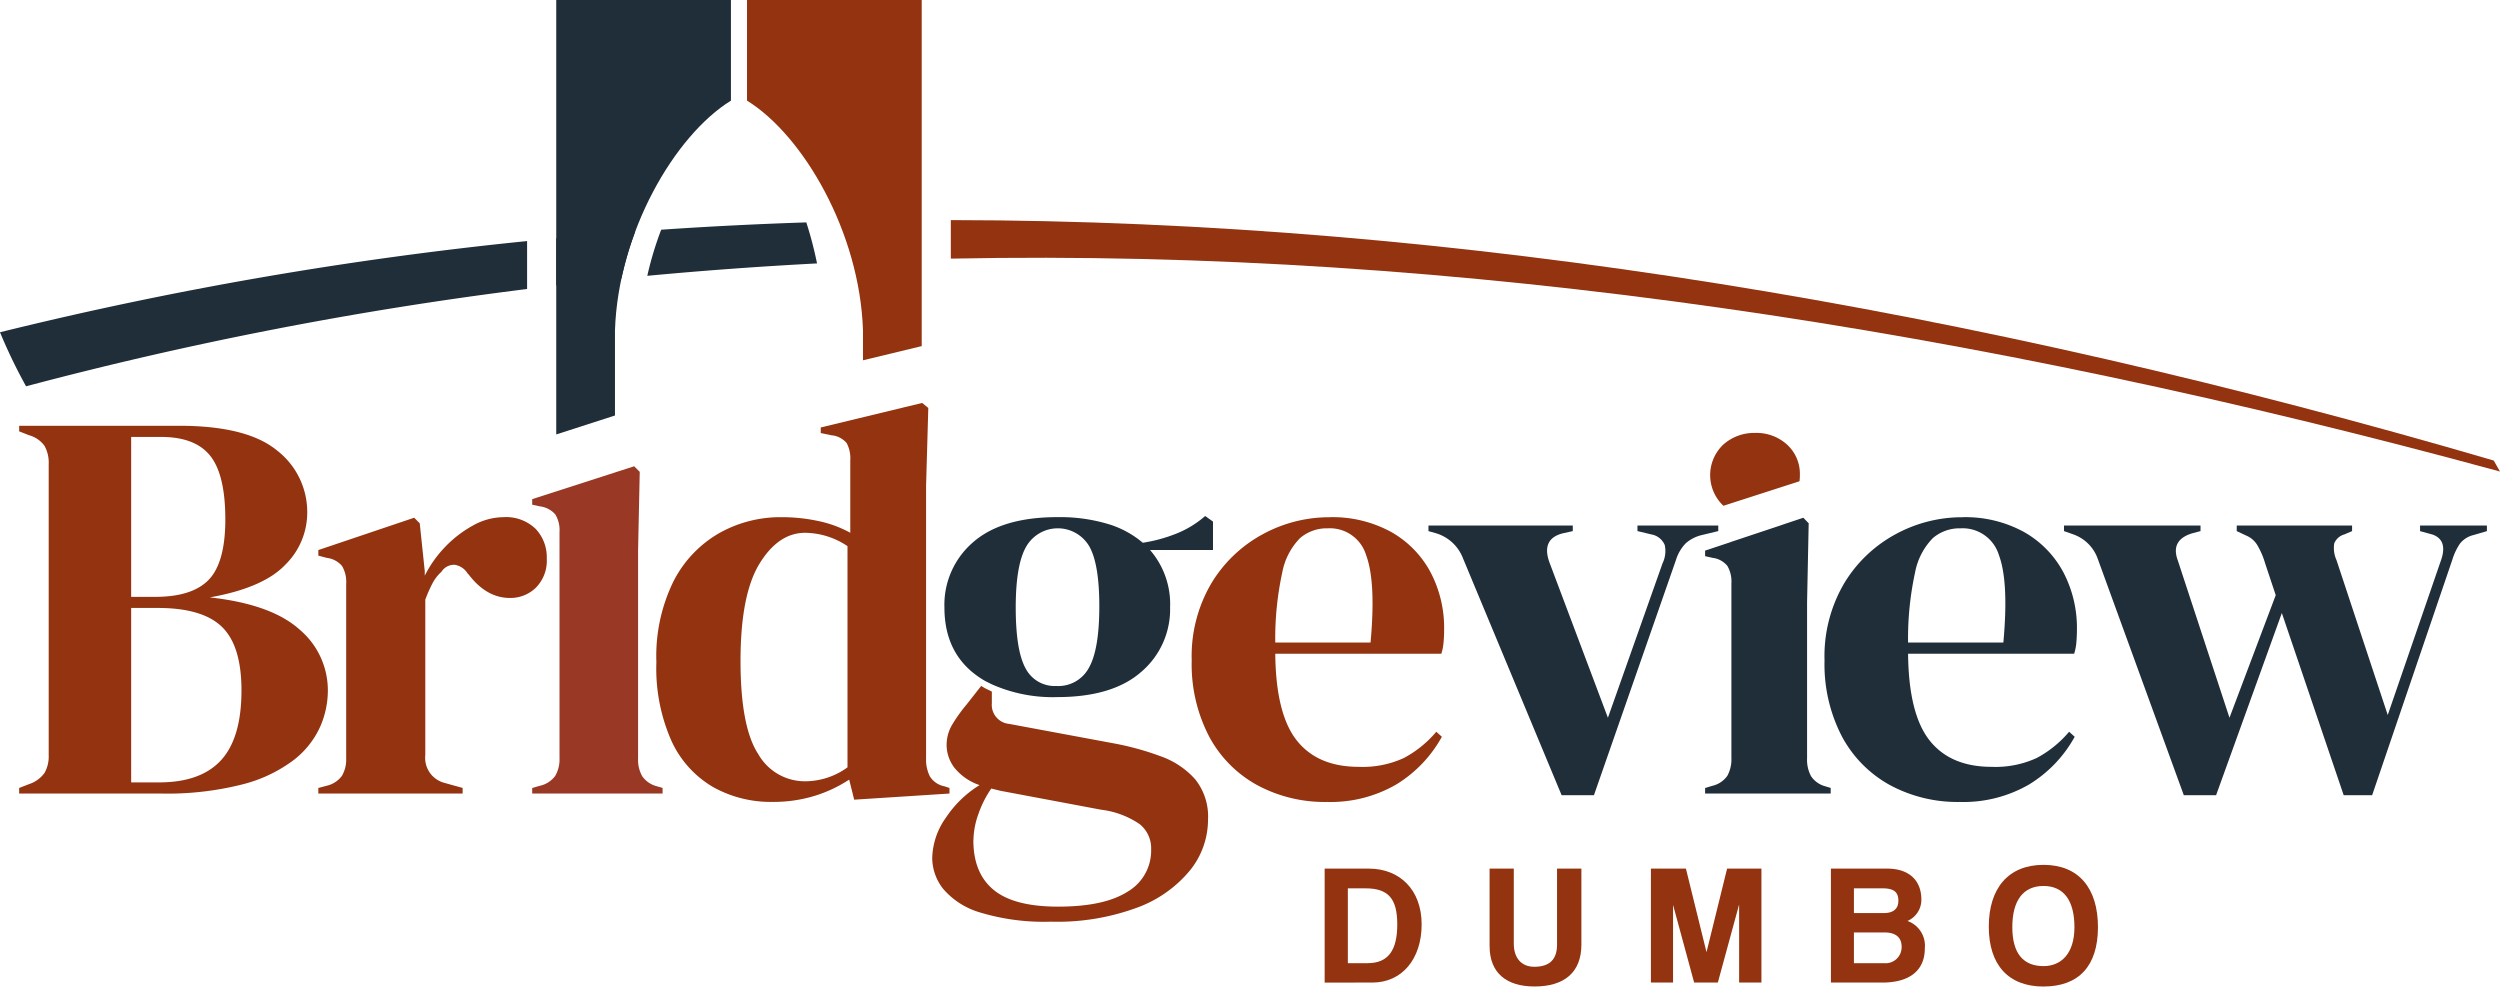
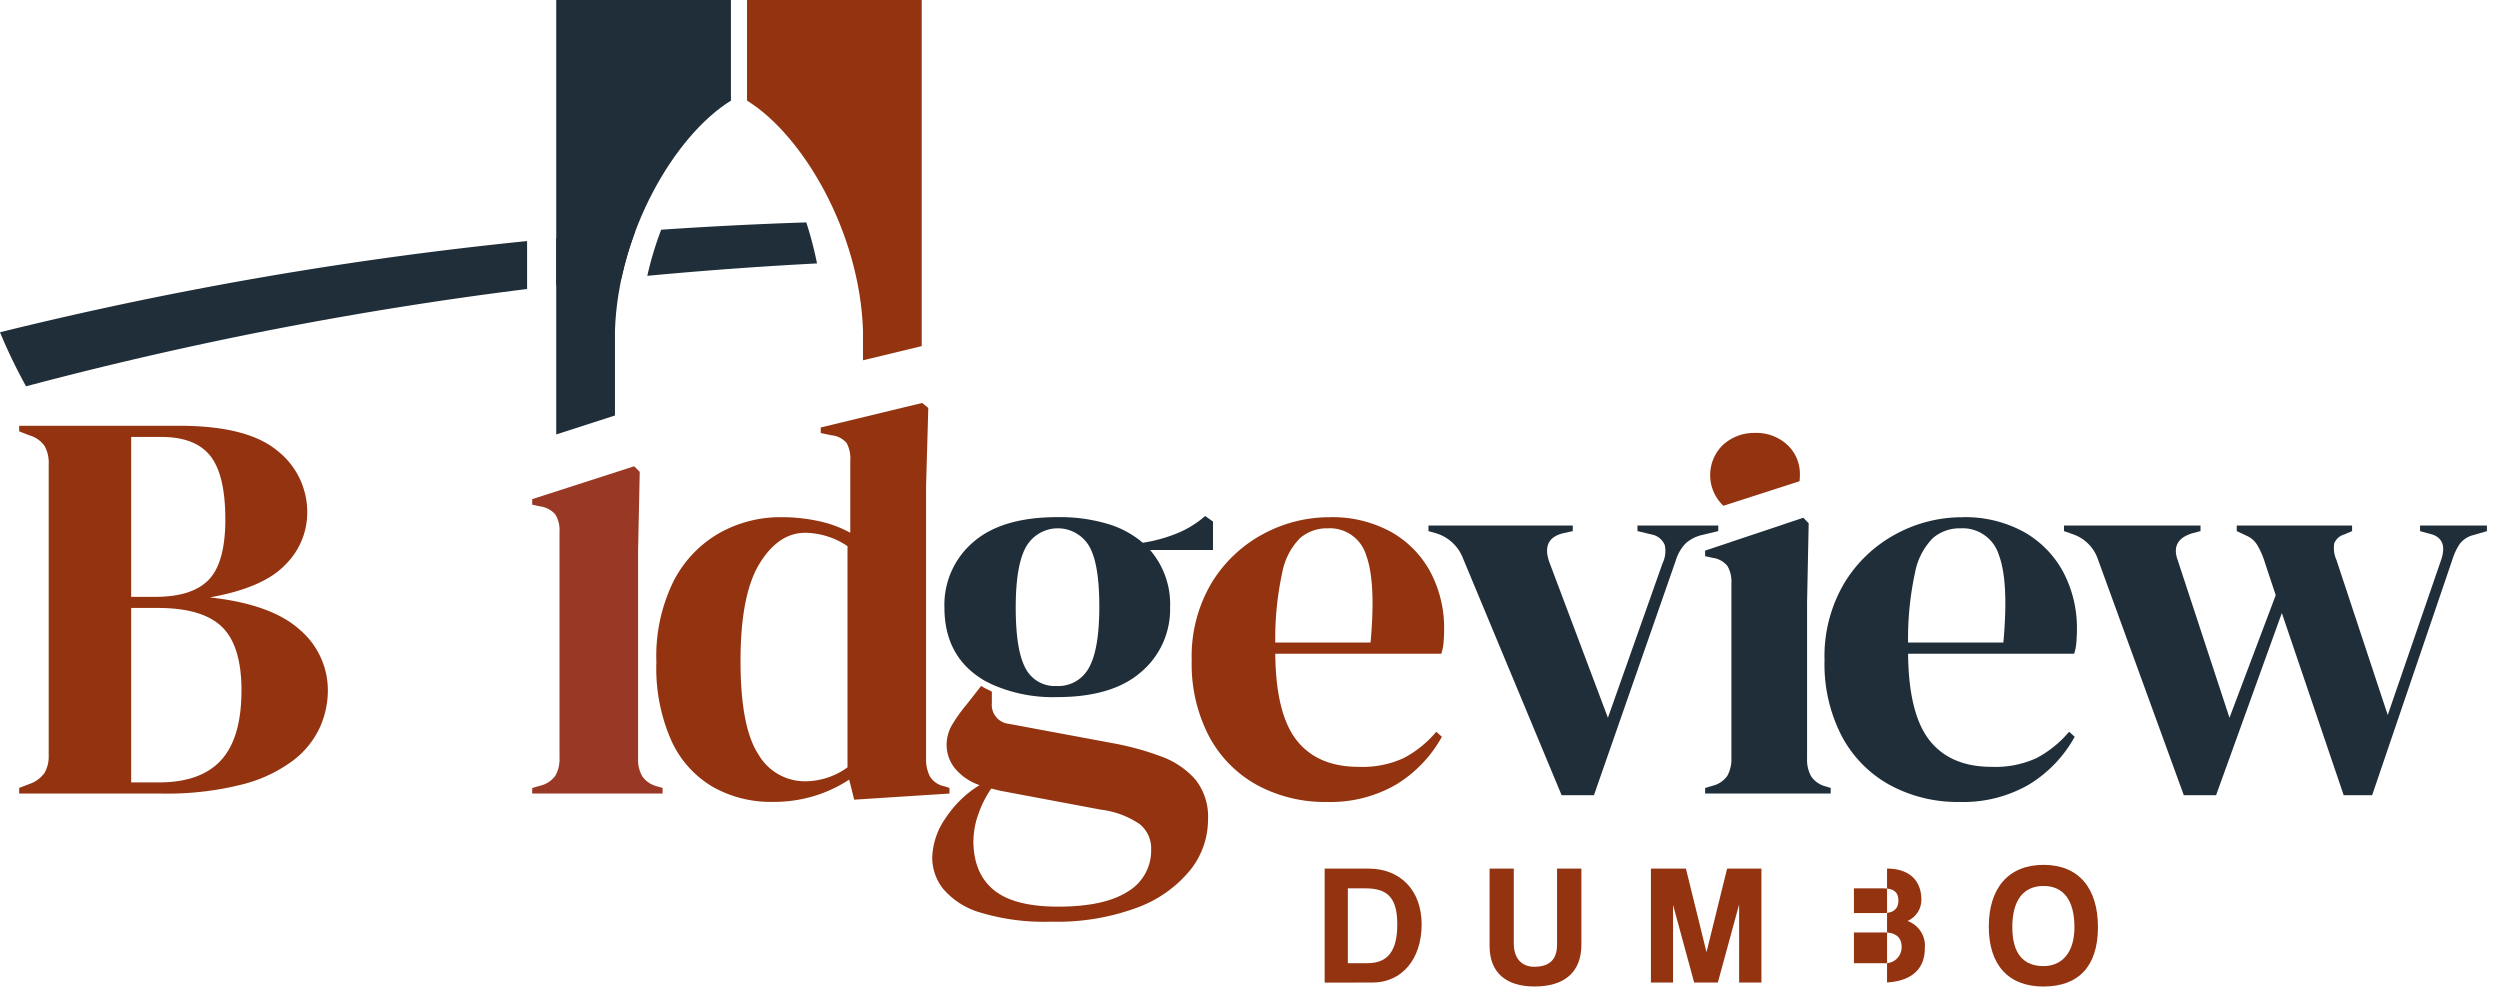
<svg xmlns="http://www.w3.org/2000/svg" id="Group_305" data-name="Group 305" width="337.225" height="133.07" viewBox="0 0 337.225 133.07">
  <defs>
    <clipPath id="clip-path">
      <rect id="Rectangle_691" data-name="Rectangle 691" width="337.225" height="133.07" fill="none" />
    </clipPath>
  </defs>
  <g id="Group_281" data-name="Group 281" transform="translate(0 0)" clip-path="url(#clip-path)">
-     <path id="Path_1266" data-name="Path 1266" d="M109.534,25.356c68.478.048,138.3,12,208.123,32.431l.847,1.485c-70.631-19.263-140.39-30.1-208.969-28.719Z" transform="translate(18.721 4.334)" fill="#933310" fill-rule="evenodd" />
    <path id="Path_1267" data-name="Path 1267" d="M89.189,26.607q9.765-.666,19.573-.987a50.693,50.693,0,0,1,1.447,5.534q-11.471.6-22.895,1.672a44.944,44.944,0,0,1,1.875-6.219M75.031,27.756q5.318-.5,10.653-.9a44.884,44.884,0,0,0-1.855,6.31q-4.4.444-8.8.961ZM0,40.439a509.5,509.5,0,0,1,71.1-12.3v6.465A508.67,508.67,0,0,0,3.516,47.729,70.866,70.866,0,0,1,0,40.439" transform="translate(0 4.379)" fill="#1f2e39" fill-rule="evenodd" />
    <path id="Path_1268" data-name="Path 1268" d="M159.038,115.435c3.982,0,6.644-3.171,6.644-7.847s-2.962-7.524-7.13-7.524H152.6v15.372Zm-3.31-2.616V102.726h2.384c3.079,0,4.283,1.389,4.283,4.862s-1.2,5.232-4,5.232Z" transform="translate(26.083 17.103)" fill="#933310" />
    <path id="Path_1269" data-name="Path 1269" d="M180.7,110.319c0,2.014-1.019,2.986-3.08,2.986-1.735,0-2.754-1.2-2.754-3.1V100.064H171.6V110.5c0,3.7,2.338,5.464,6.065,5.464,4.028,0,6.319-1.921,6.319-5.649V100.064H180.7Z" transform="translate(29.33 17.103)" fill="#933310" />
    <path id="Path_1270" data-name="Path 1270" d="M205.093,115.435V100.063h-4.63l-2.779,11.275-2.777-11.275h-4.722v15.372h2.986V104.948l2.848,10.487h3.194l2.871-10.534v10.534Z" transform="translate(32.506 17.103)" fill="#933310" />
-     <path id="Path_1271" data-name="Path 1271" d="M217.844,115.435c3.866,0,5.741-1.783,5.741-4.584a3.546,3.546,0,0,0-2.338-3.727,3.107,3.107,0,0,0,1.876-2.87c0-2.57-1.621-4.191-4.63-4.191h-7.57v15.372Zm.047-12.709c1.5,0,2.13.486,2.13,1.666,0,1.089-.672,1.667-1.945,1.667h-4.051v-3.334Zm-3.866,10.093v-4.144h4.12c1.436,0,2.315.6,2.315,1.945a2.161,2.161,0,0,1-2.361,2.2Z" transform="translate(36.051 17.103)" fill="#933310" />
+     <path id="Path_1271" data-name="Path 1271" d="M217.844,115.435c3.866,0,5.741-1.783,5.741-4.584a3.546,3.546,0,0,0-2.338-3.727,3.107,3.107,0,0,0,1.876-2.87c0-2.57-1.621-4.191-4.63-4.191v15.372Zm.047-12.709c1.5,0,2.13.486,2.13,1.666,0,1.089-.672,1.667-1.945,1.667h-4.051v-3.334Zm-3.866,10.093v-4.144h4.12c1.436,0,2.315.6,2.315,1.945a2.161,2.161,0,0,1-2.361,2.2Z" transform="translate(36.051 17.103)" fill="#933310" />
    <path id="Path_1272" data-name="Path 1272" d="M236.495,116.042c4.722,0,7.339-2.732,7.339-8.01s-2.617-8.4-7.339-8.4-7.385,3.125-7.385,8.335c0,5.186,2.663,8.079,7.385,8.079m0-2.755c-2.662,0-4.213-1.621-4.213-5.255s1.5-5.556,4.213-5.556c2.685,0,4.167,1.921,4.167,5.556s-1.852,5.255-4.167,5.255" transform="translate(39.159 17.028)" fill="#933310" />
    <path id="Path_1273" data-name="Path 1273" d="M86.056,0h23.565V46.686L101.7,48.6V44.584c-.422-13.215-8.043-26.306-15.643-31.011Z" transform="translate(14.709 0)" fill="#933310" fill-rule="evenodd" />
    <path id="Path_1274" data-name="Path 1274" d="M17.315,97.153h3.757q5.638,0,8.38-3.006t2.743-9.4q0-6.012-2.63-8.568t-8.644-2.556H17.315Zm0-25.027h3.232q5.036,0,7.253-2.33t2.217-8.117q0-6.014-2.028-8.569t-6.615-2.555H17.315ZM2.208,98.657v-.752l1.352-.526a4.162,4.162,0,0,0,2.068-1.5,4.5,4.5,0,0,0,.563-2.405V54.238a4.672,4.672,0,0,0-.563-2.48A3.811,3.811,0,0,0,3.56,50.329L2.208,49.8v-.752H23.779q9.17,0,13.228,3.344a10.5,10.5,0,0,1,4.058,8.456A9.858,9.858,0,0,1,38.1,67.8q-2.968,3.119-10.185,4.4,8.269.9,12.1,4.322a10.727,10.727,0,0,1,3.832,8.305,12.181,12.181,0,0,1-1.051,4.848,11.82,11.82,0,0,1-3.57,4.472,19.345,19.345,0,0,1-6.878,3.269A41.209,41.209,0,0,1,21.3,98.657Z" transform="translate(0.377 8.384)" fill="#933310" />
-     <path id="Path_1275" data-name="Path 1275" d="M36.67,96.858v-.752l1.128-.3a3.492,3.492,0,0,0,2.067-1.352,4.338,4.338,0,0,0,.563-2.33V68.6a4.24,4.24,0,0,0-.563-2.444A3.2,3.2,0,0,0,37.8,65.066l-1.128-.3v-.752L49.6,59.654l.752.752.677,6.463v.6A15.773,15.773,0,0,1,53.769,63.6a15.371,15.371,0,0,1,3.757-2.893,8.5,8.5,0,0,1,4.1-1.128,5.737,5.737,0,0,1,4.359,1.578,5.544,5.544,0,0,1,1.5,3.983,5.181,5.181,0,0,1-1.465,3.946,4.908,4.908,0,0,1-3.5,1.39q-3.158,0-5.562-3.157l-.15-.15a2.5,2.5,0,0,0-1.729-1.165,2,2,0,0,0-1.8.939,5.677,5.677,0,0,0-1.24,1.616A19.355,19.355,0,0,0,51.1,70.7V91.672a3.481,3.481,0,0,0,2.631,3.759l2.405.676v.752Z" transform="translate(6.268 10.183)" fill="#933310" />
    <path id="Path_1276" data-name="Path 1276" d="M61.31,97.86v-.752l1.053-.3a3.49,3.49,0,0,0,2.067-1.352,4.5,4.5,0,0,0,.563-2.405V62.582a4.08,4.08,0,0,0-.563-2.368,3.273,3.273,0,0,0-2.067-1.09L61.31,58.9v-.753l13.755-4.433.751.752-.225,10.672V93.125a4.51,4.51,0,0,0,.564,2.405,3.453,3.453,0,0,0,1.992,1.354l.752.225v.752Z" transform="translate(10.479 9.181)" fill="#993925" fill-rule="evenodd" />
    <path id="Path_1277" data-name="Path 1277" d="M95.608,97.453a9.734,9.734,0,0,0,5.787-1.879V65.736a10.371,10.371,0,0,0-5.712-1.8q-3.608,0-6.163,4.172T86.965,81.218q0,8.945,2.405,12.59a7.225,7.225,0,0,0,6.239,3.645m-4.359,2.781a15.935,15.935,0,0,1-7.967-1.992,13.9,13.9,0,0,1-5.6-6.163,24.131,24.131,0,0,1-2.067-10.71,22.883,22.883,0,0,1,2.33-10.936,15.7,15.7,0,0,1,6.163-6.463,16.829,16.829,0,0,1,8.343-2.142,23.556,23.556,0,0,1,5.036.526,15.5,15.5,0,0,1,4.283,1.578v-9.77a4.364,4.364,0,0,0-.488-2.33,3.034,3.034,0,0,0-2.067-1.053l-1.429-.3v-.752l13.679-3.307.828.676-.3,10.522V94.371a4.98,4.98,0,0,0,.526,2.443,2.962,2.962,0,0,0,1.954,1.316l.677.225v.752l-12.852.827-.677-2.706A18.271,18.271,0,0,1,97,99.407a18.884,18.884,0,0,1-5.749.827" transform="translate(12.924 7.934)" fill="#933310" />
    <path id="Path_1278" data-name="Path 1278" d="M155.626,61.082A5.54,5.54,0,0,0,151.9,62.4a8.993,8.993,0,0,0-2.405,4.66,41.822,41.822,0,0,0-.939,9.432h12.852q.752-8.192-.6-11.8a5.1,5.1,0,0,0-5.185-3.608m.225-1.5a16.448,16.448,0,0,1,8.343,1.992,13.584,13.584,0,0,1,5.3,5.411,16.141,16.141,0,0,1,1.842,7.78q0,.825-.076,1.691a6.7,6.7,0,0,1-.3,1.541h-22.4q.076,8.116,2.893,11.687t8.38,3.57a13.279,13.279,0,0,0,6.088-1.2,14.871,14.871,0,0,0,4.359-3.533l.752.677a17.3,17.3,0,0,1-6.2,6.463,17.669,17.669,0,0,1-9.283,2.33,19.2,19.2,0,0,1-9.469-2.293,16.173,16.173,0,0,1-6.463-6.576,21.092,21.092,0,0,1-2.33-10.222,19.377,19.377,0,0,1,2.7-10.484,18.192,18.192,0,0,1,6.953-6.576,18.733,18.733,0,0,1,8.906-2.255" transform="translate(23.465 10.183)" fill="#933310" />
    <path id="Path_1279" data-name="Path 1279" d="M182.521,96.918l-13.3-31.943a5.626,5.626,0,0,0-3.608-3.382l-1.053-.3v-.752h19.467v.752l-1.354.3q-2.93.752-1.8,3.907l7.892,20.97,7.365-20.819a3.794,3.794,0,0,0,.3-2.48,2.392,2.392,0,0,0-1.8-1.429l-1.878-.451v-.752h10.9v.752l-2.18.526a5.008,5.008,0,0,0-2.217,1.128,5.63,5.63,0,0,0-1.315,2.255L186.88,96.918Z" transform="translate(28.126 10.348)" fill="#1f2e39" />
    <path id="Path_1280" data-name="Path 1280" d="M196.429,96.847v-.752l1.014-.3a3.366,3.366,0,0,0,1.991-1.352,4.637,4.637,0,0,0,.542-2.405V68.512a4.2,4.2,0,0,0-.542-2.368,3.049,3.049,0,0,0-1.991-1.09l-1.014-.226v-.752l13.247-4.433.724.752-.217,10.672V92.111a4.634,4.634,0,0,0,.542,2.405,3.336,3.336,0,0,0,1.919,1.354l.724.225v.752Z" transform="translate(33.573 10.194)" fill="#1f2e39" fill-rule="evenodd" />
    <path id="Path_1281" data-name="Path 1281" d="M198.8,59.7l-.021-.02a5.673,5.673,0,0,1,0-8.23,6.252,6.252,0,0,1,4.321-1.577,6.114,6.114,0,0,1,4.283,1.577,5.337,5.337,0,0,1,1.728,4.135,6.481,6.481,0,0,1-.048.807Z" transform="translate(33.673 8.524)" fill="#933310" fill-rule="evenodd" />
    <path id="Path_1282" data-name="Path 1282" d="M228.519,61.082A5.537,5.537,0,0,0,224.8,62.4a9,9,0,0,0-2.405,4.66,41.894,41.894,0,0,0-.939,9.432h12.853q.752-8.192-.6-11.8a5.109,5.109,0,0,0-5.188-3.608m.227-1.5a16.448,16.448,0,0,1,8.343,1.992,13.6,13.6,0,0,1,5.3,5.411,16.154,16.154,0,0,1,1.841,7.78c0,.55-.026,1.115-.074,1.691a6.759,6.759,0,0,1-.3,1.541h-22.4q.076,8.116,2.895,11.687t8.38,3.57a13.282,13.282,0,0,0,6.088-1.2,14.867,14.867,0,0,0,4.358-3.533l.752.677a17.276,17.276,0,0,1-6.2,6.463,17.658,17.658,0,0,1-9.282,2.33,19.2,19.2,0,0,1-9.47-2.293,16.173,16.173,0,0,1-6.463-6.576,21.092,21.092,0,0,1-2.329-10.222,19.376,19.376,0,0,1,2.7-10.484,18.192,18.192,0,0,1,6.953-6.576,18.723,18.723,0,0,1,8.906-2.255" transform="translate(35.924 10.183)" fill="#1f2e39" />
    <path id="Path_1283" data-name="Path 1283" d="M253.934,96.918,242.359,65.126a5.4,5.4,0,0,0-3.307-3.383l-1.279-.451v-.752h18.415v.752l-1.128.3q-2.931.9-1.954,3.608l6.989,21.27,6.239-16.535-1.428-4.284a10.657,10.657,0,0,0-1.089-2.517,3.181,3.181,0,0,0-1.466-1.24l-1.277-.6v-.752h15.558v.752l-1.053.451a2.059,2.059,0,0,0-1.352,1.2,3.947,3.947,0,0,0,.3,2.255L281.442,86.1l7.14-20.744q1.05-2.856-1.128-3.608l-1.653-.451v-.752h9.018v.752l-1.8.526a3.323,3.323,0,0,0-1.842,1.165,8.162,8.162,0,0,0-1.015,2.143L279.338,96.918H275.5l-8.343-24.576-8.869,24.576Z" transform="translate(40.64 10.348)" fill="#1f2e39" />
    <path id="Path_1284" data-name="Path 1284" d="M112.943,99.848q0,4.435,2.743,6.689t8.681,2.254q6.239,0,9.4-2.029a6.422,6.422,0,0,0,3.157-5.712,4.175,4.175,0,0,0-1.541-3.382,11.7,11.7,0,0,0-5.223-1.954l-13.6-2.556-1.2-.3a14.093,14.093,0,0,0-1.729,3.42,10.772,10.772,0,0,0-.677,3.57m2.481-20.064v1.574a2.574,2.574,0,0,0,2.33,2.782l14.129,2.63a38.013,38.013,0,0,1,6.389,1.766,11.24,11.24,0,0,1,4.585,3.082,8.037,8.037,0,0,1,1.728,5.449,10.9,10.9,0,0,1-2.405,6.8,16.639,16.639,0,0,1-7.1,5.036,31.076,31.076,0,0,1-11.687,1.917,29.671,29.671,0,0,1-9.545-1.24,10.343,10.343,0,0,1-5-3.2,6.778,6.778,0,0,1-1.465-4.133,9.731,9.731,0,0,1,1.841-5.449,14.641,14.641,0,0,1,4.547-4.4,7.373,7.373,0,0,1-3.382-2.329A5.1,5.1,0,0,1,109.335,87a5.385,5.385,0,0,1,.789-2.818,21.393,21.393,0,0,1,1.917-2.669L114,79.017c.17.108.343.214.522.316Z" transform="translate(18.354 13.505)" fill="#933310" fill-rule="evenodd" />
    <path id="Path_1285" data-name="Path 1285" d="M123.9,82.373a4.682,4.682,0,0,0,4.4-2.48q1.391-2.48,1.391-8.268T128.3,63.47a4.92,4.92,0,0,0-8.456.076q-1.426,2.443-1.427,8.229t1.315,8.193a4.419,4.419,0,0,0,4.172,2.405m.075,1.5a20.218,20.218,0,0,1-8.794-1.729l-.9-.451q-5.487-3.156-5.487-9.921a11.128,11.128,0,0,1,3.871-8.794q3.869-3.383,11.386-3.382a22.675,22.675,0,0,1,6.727.9,12.946,12.946,0,0,1,4.773,2.556,20.626,20.626,0,0,0,4.548-1.241,13.569,13.569,0,0,0,3.87-2.368l1.053.752v3.834h-8.493a11.134,11.134,0,0,1,2.706,7.741,11.076,11.076,0,0,1-3.871,8.681q-3.871,3.42-11.387,3.42" transform="translate(18.595 10.161)" fill="#1f2e39" fill-rule="evenodd" />
    <path id="Path_1286" data-name="Path 1286" d="M64.079,0H87.644V13.574c-7.6,4.7-15.222,17.794-15.643,31.009V56.046L64.079,58.6Z" transform="translate(10.952 0)" fill="#1f2e39" fill-rule="evenodd" />
  </g>
</svg>